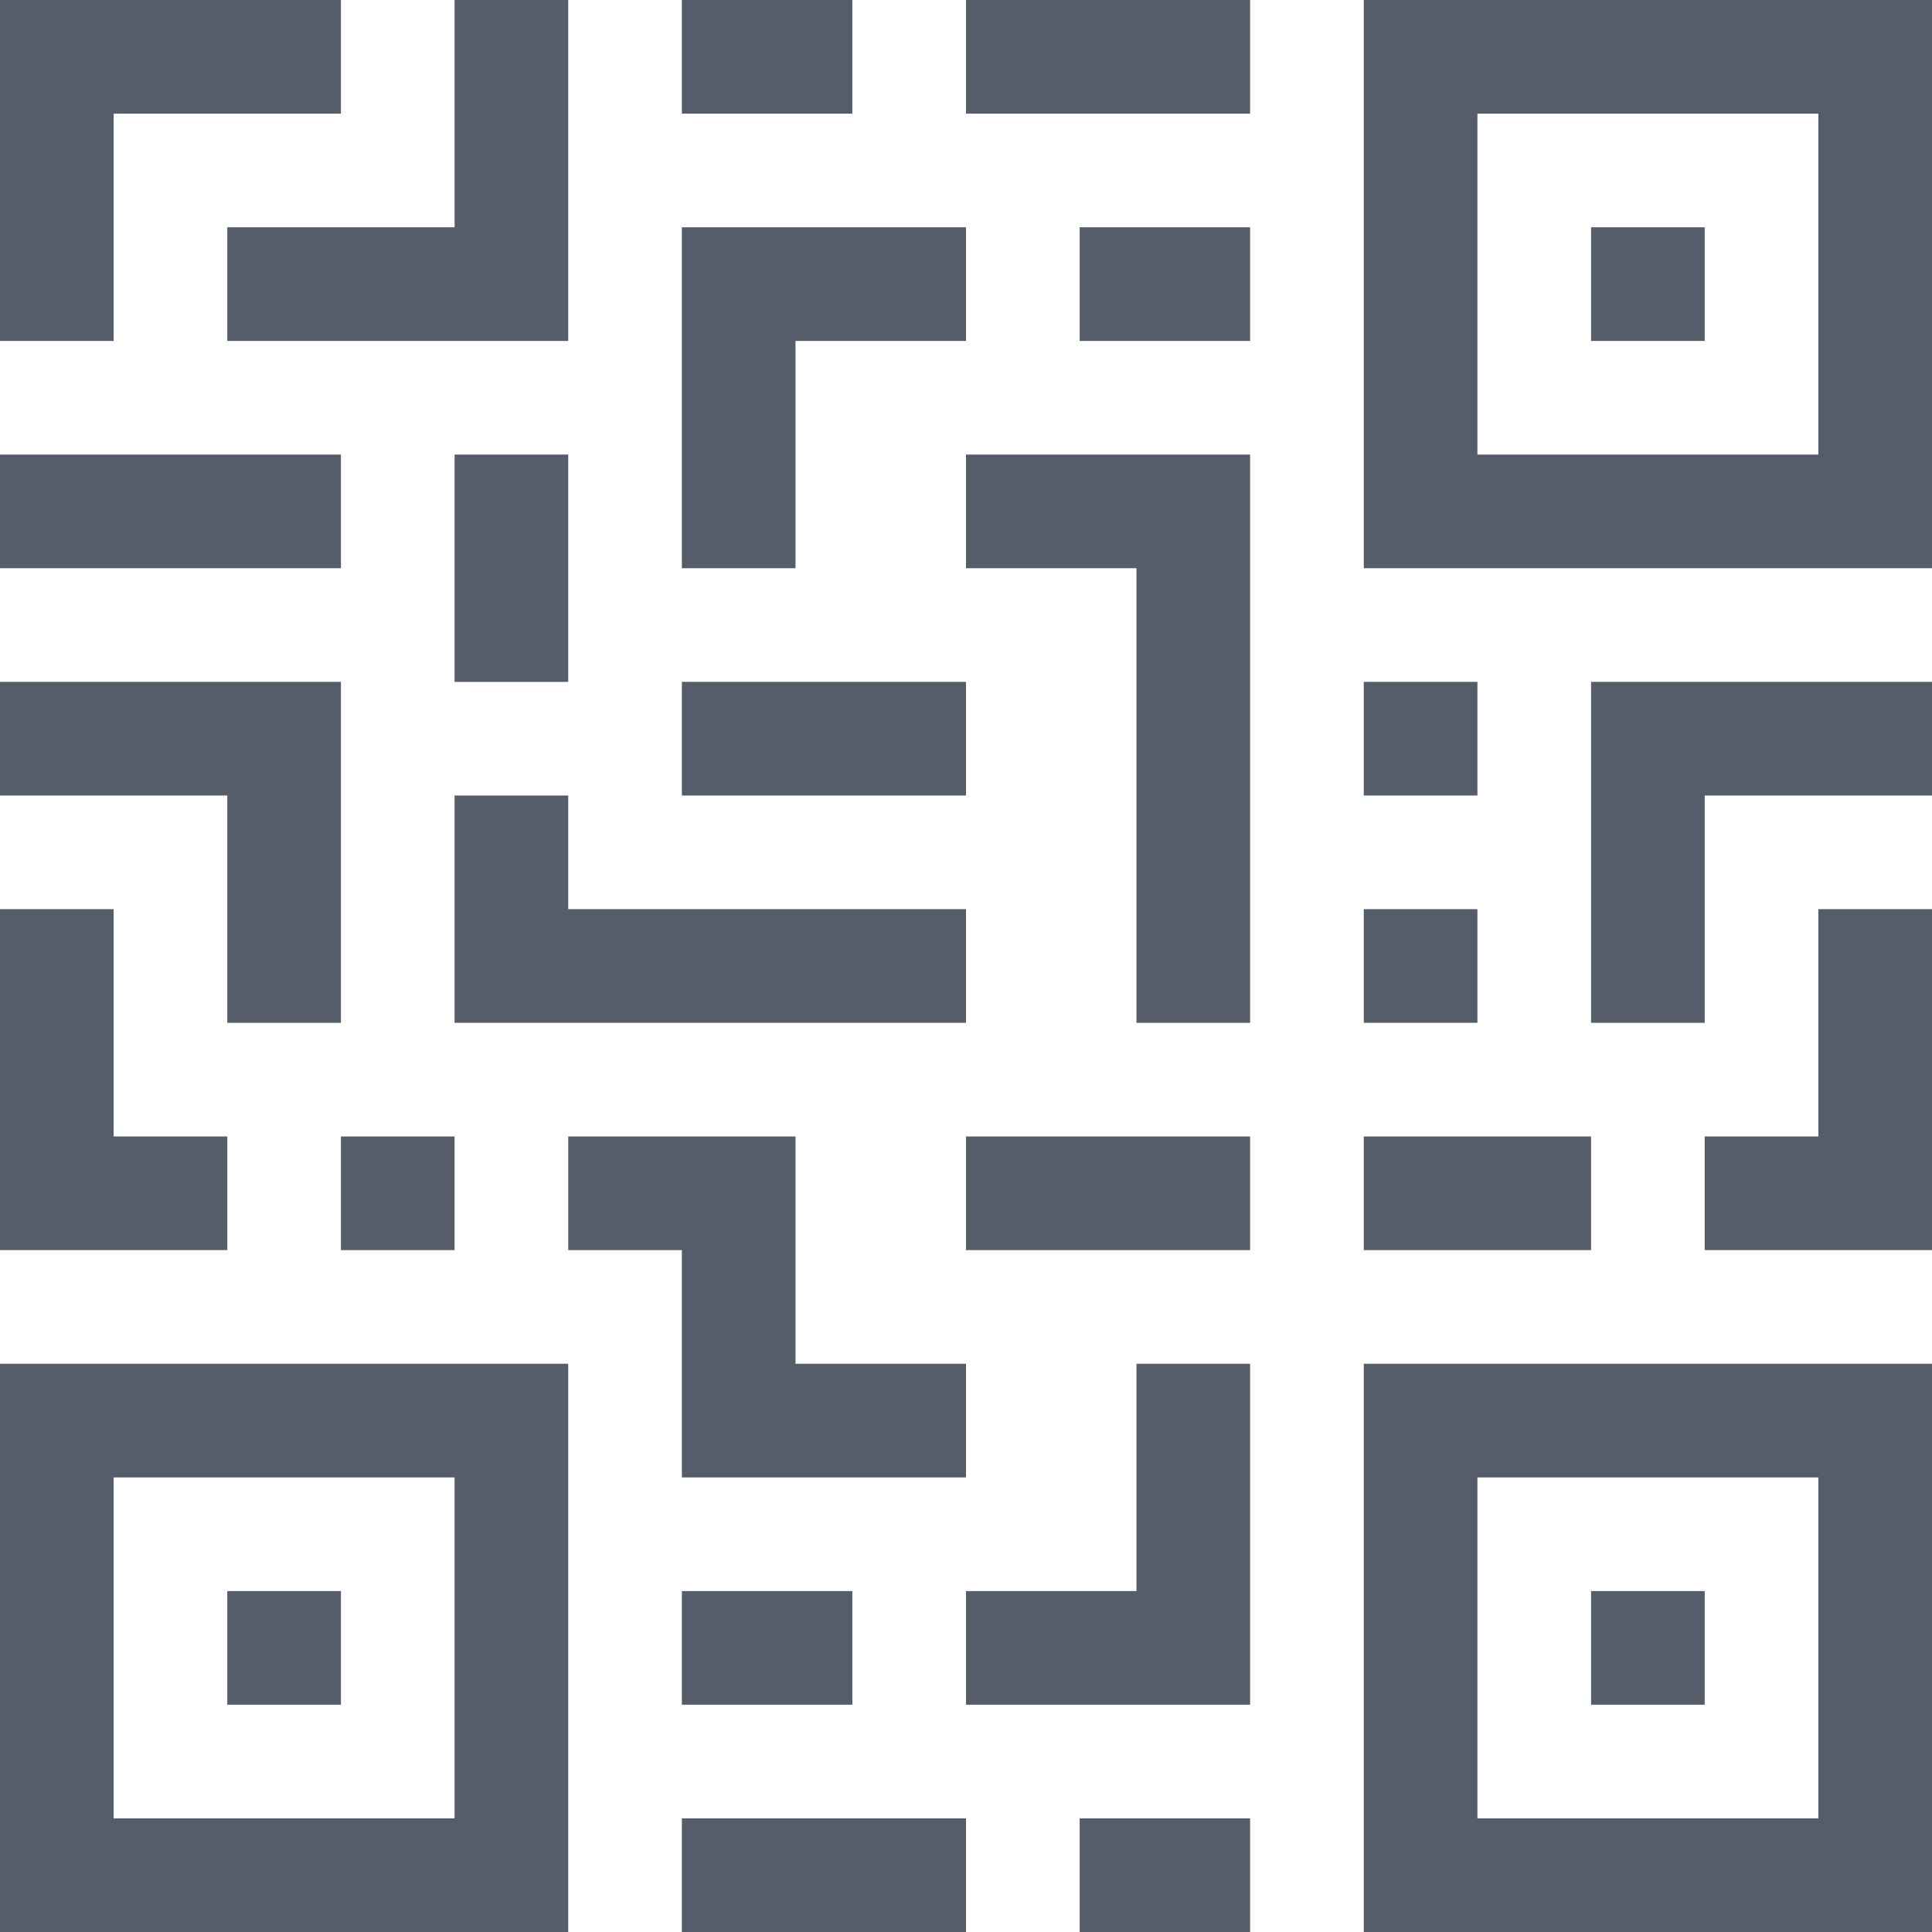
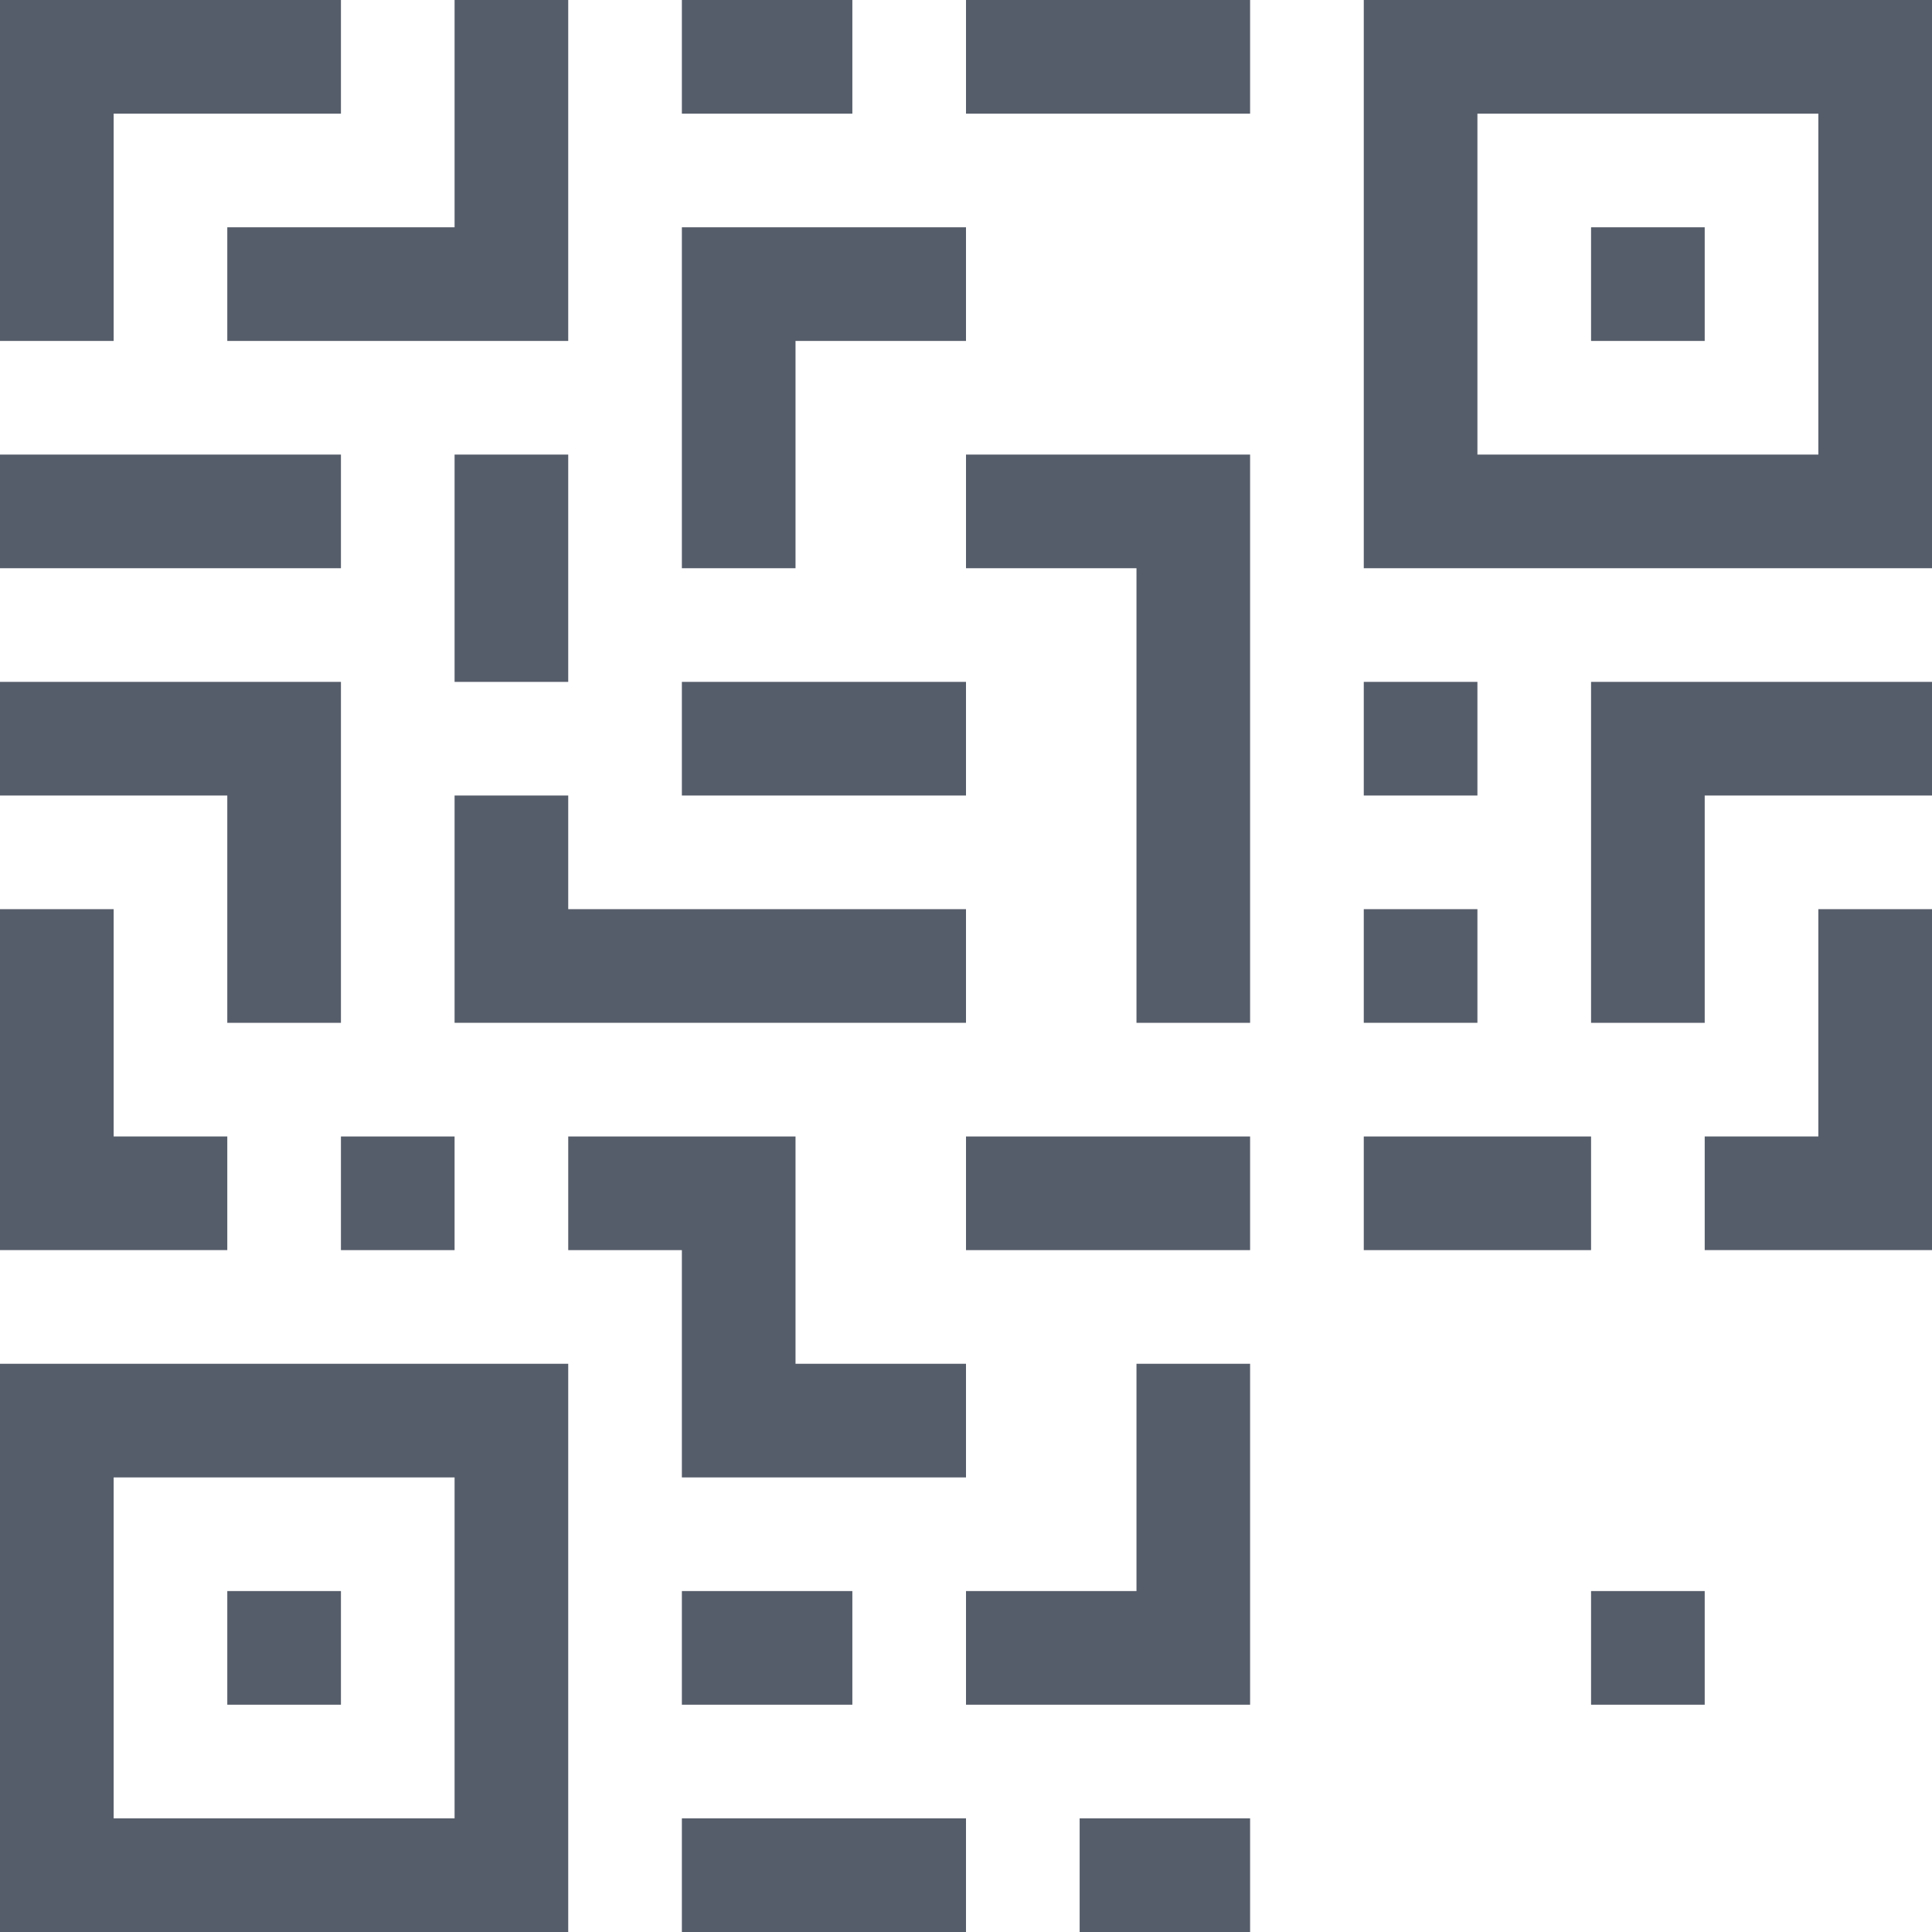
<svg xmlns="http://www.w3.org/2000/svg" width="79" height="79" viewBox="0 0 79 79" fill="none">
  <path d="M55.765 0V23.235H79V0H55.765ZM74.353 18.588H60.412V4.647H74.353V18.588Z" fill="#565D6A" />
  <path d="M65.059 9.294H69.706V13.941H65.059V9.294Z" fill="#565D6A" />
-   <path d="M55.765 79H79V55.765H55.765V79ZM60.412 60.412H74.353V74.353H60.412V60.412Z" fill="#565D6A" />
  <path d="M65.059 65.059H69.706V69.706H65.059V65.059Z" fill="#565D6A" />
  <path d="M0 79H23.235V55.765H0V79ZM4.647 60.412H18.588V74.353H4.647V60.412Z" fill="#565D6A" />
  <path d="M9.294 65.059H13.941V69.706H9.294V65.059Z" fill="#565D6A" />
  <path d="M27.882 74.353H39.5V79H27.882V74.353Z" fill="#565D6A" />
  <path d="M27.882 65.059H34.853V69.706H27.882V65.059Z" fill="#565D6A" />
  <path d="M13.941 46.471H18.588V51.118H13.941V46.471Z" fill="#565D6A" />
  <path d="M9.294 46.47H4.647V37.176H0V51.117H9.294V46.47Z" fill="#565D6A" />
  <path d="M74.353 46.47H69.706V51.117H79V37.176H74.353V46.47Z" fill="#565D6A" />
-   <path d="M55.765 46.471H65.059V51.118H55.765V46.471Z" fill="#565D6A" />
+   <path d="M55.765 46.471H65.059V51.118H55.765V46.471" fill="#565D6A" />
  <path d="M39.5 46.471H51.117V51.118H39.5V46.471Z" fill="#565D6A" />
  <path d="M44.147 74.353H51.117V79H44.147V74.353Z" fill="#565D6A" />
  <path d="M46.471 65.059H39.5V69.706H51.117V55.765H46.471V65.059Z" fill="#565D6A" />
  <path d="M27.882 60.412H39.5V55.765H32.529V46.471H23.235V51.118H27.882V60.412Z" fill="#565D6A" />
-   <path d="M44.147 9.294H51.117V13.941H44.147V9.294Z" fill="#565D6A" />
  <path d="M55.765 27.882H60.412V32.529H55.765V27.882Z" fill="#565D6A" />
  <path d="M55.765 37.176H60.412V41.823H55.765V37.176Z" fill="#565D6A" />
  <path d="M65.059 41.824H69.706V32.529H79V27.882H65.059V41.824Z" fill="#565D6A" />
  <path d="M39.5 23.235H46.471V41.824H51.117V18.588H39.5V23.235Z" fill="#565D6A" />
  <path d="M18.588 41.823H39.5V37.176H23.235V32.529H18.588V41.823Z" fill="#565D6A" />
  <path d="M9.294 41.824H13.941V27.882H0V32.529H9.294V41.824Z" fill="#565D6A" />
  <path d="M18.588 18.588H23.235V27.883H18.588V18.588Z" fill="#565D6A" />
  <path d="M27.882 27.882H39.5V32.529H27.882V27.882Z" fill="#565D6A" />
  <path d="M32.529 13.941H39.5V9.294H27.882V23.235H32.529V13.941Z" fill="#565D6A" />
  <path d="M39.5 0H51.117V4.647H39.5V0Z" fill="#565D6A" />
  <path d="M4.647 4.647H13.941V0H0V13.941H4.647V4.647Z" fill="#565D6A" />
  <path d="M27.882 0H34.853V4.647H27.882V0Z" fill="#565D6A" />
  <path d="M9.294 13.941H23.235V0H18.588V9.294H9.294V13.941Z" fill="#565D6A" />
  <path d="M0 18.588H13.941V23.235H0V18.588Z" fill="#565D6A" />
</svg>